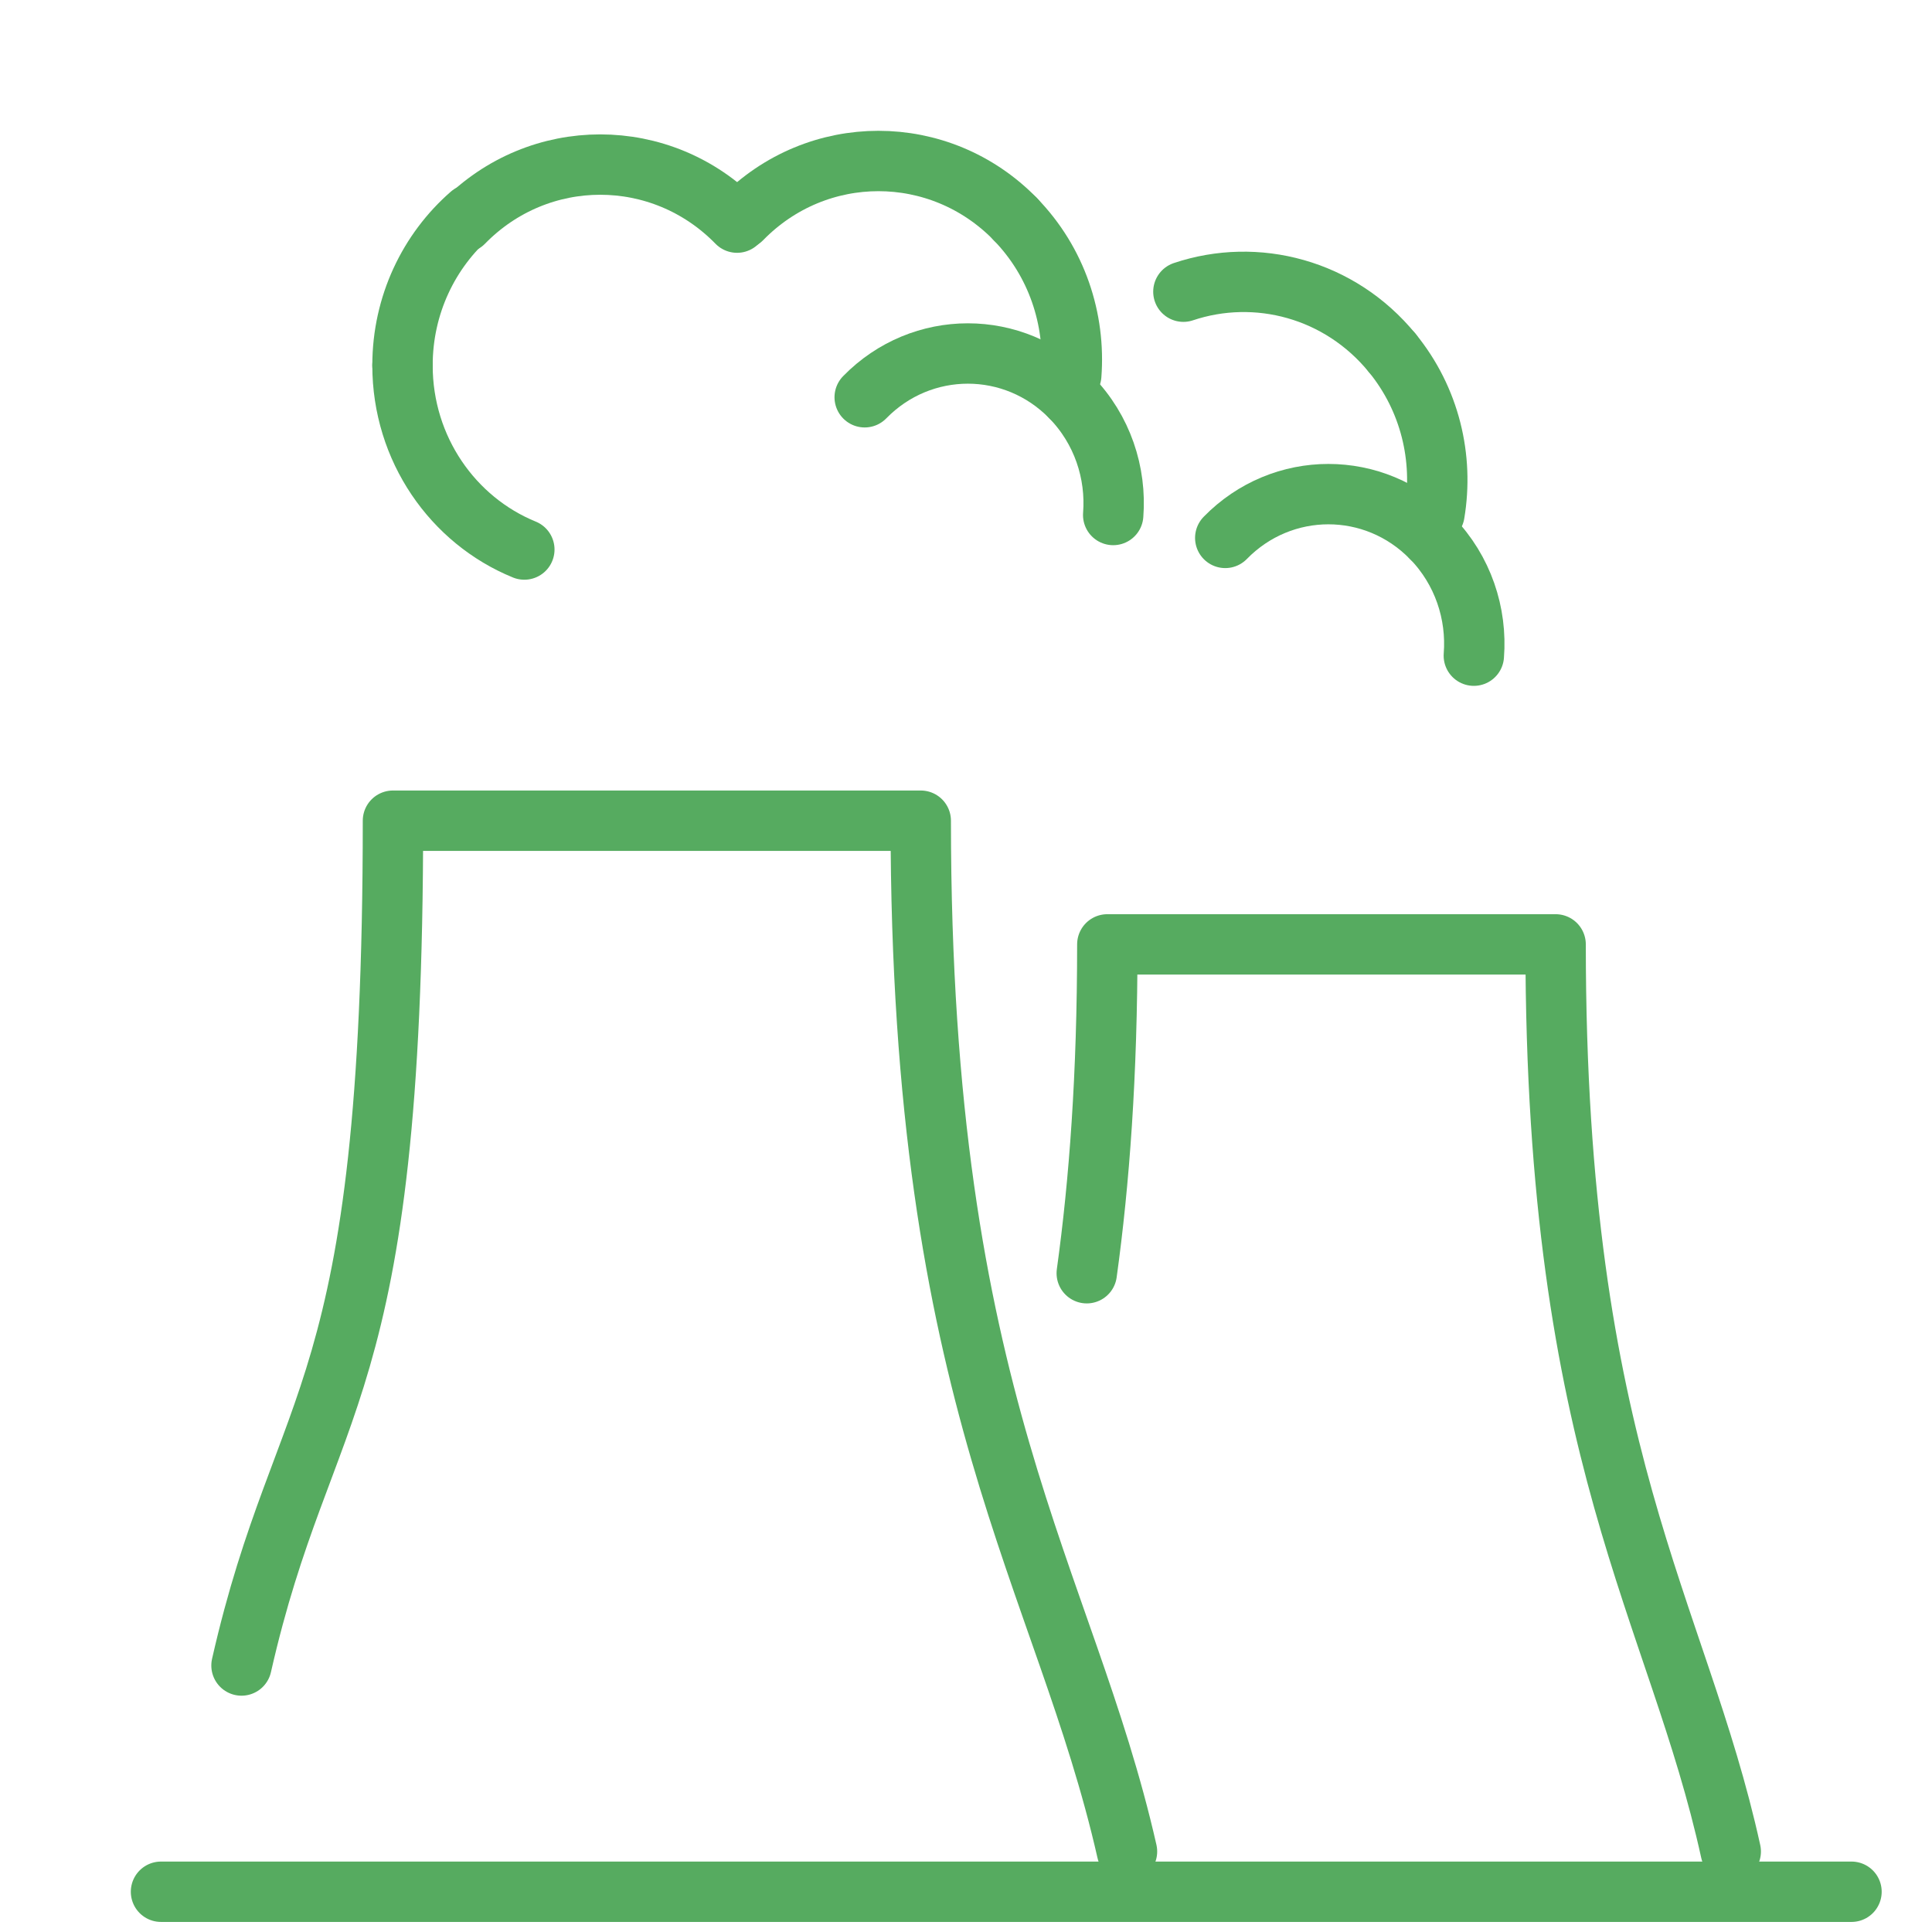
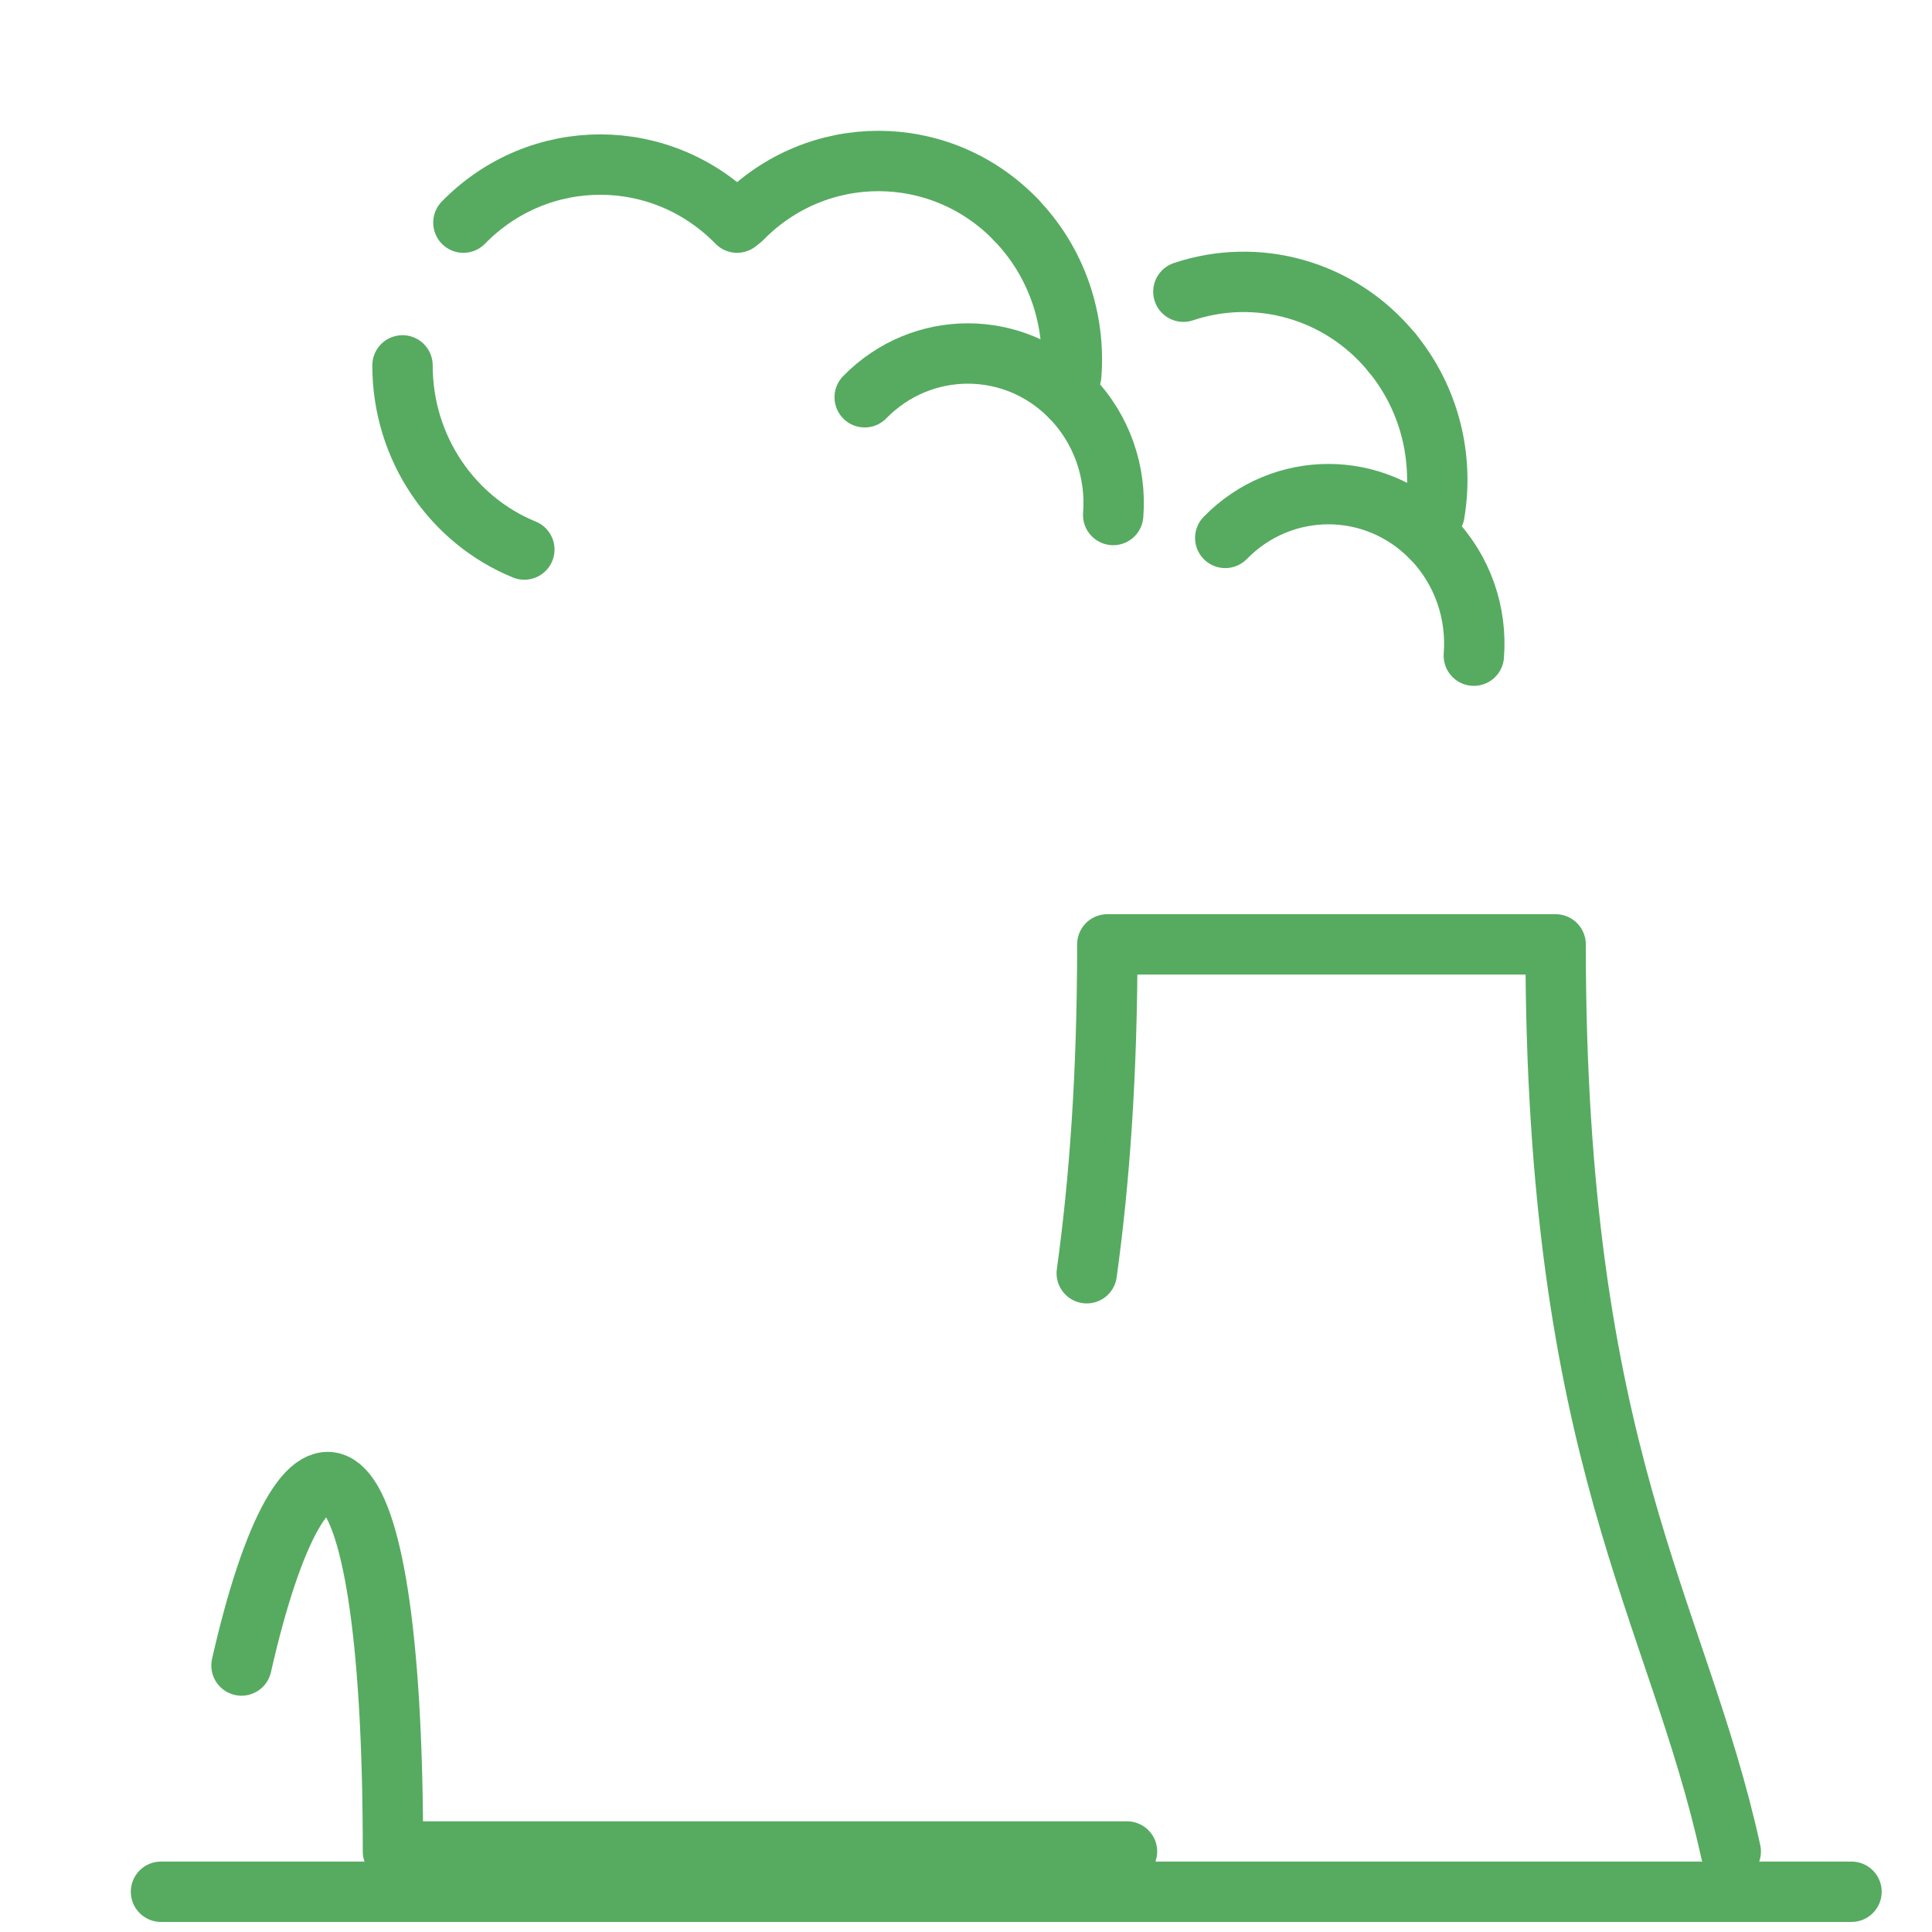
<svg xmlns="http://www.w3.org/2000/svg" width="48" height="48" viewBox="0 0 48 48" fill="none">
-   <path d="M28 46C26.445 39.153 22.876 34.883 22.876 20.39H9.763C9.763 34.879 7.555 34.532 6 41.379" stroke="#56AB60" stroke-width="1.5" stroke-linecap="round" stroke-linejoin="round" />
+   <path d="M28 46H9.763C9.763 34.879 7.555 34.532 6 41.379" stroke="#56AB60" stroke-width="1.5" stroke-linecap="round" stroke-linejoin="round" />
  <path d="M43 46C41.678 39.976 38.649 36.214 38.649 23.463H27.511C27.511 26.706 27.314 29.367 27 31.633" stroke="#56AB60" stroke-width="1.5" stroke-linecap="round" stroke-linejoin="round" />
  <path d="M4 47L46 47" stroke="#56AB60" stroke-width="1.5" stroke-linecap="round" stroke-linejoin="round" />
  <path d="M11.513 5.531C13.39 3.608 16.435 3.608 18.312 5.531" stroke="#56AB60" stroke-width="1.5" stroke-linecap="round" stroke-linejoin="round" />
  <path d="M18.425 5.442C20.302 3.519 23.347 3.519 25.224 5.442" stroke="#56AB60" stroke-width="1.5" stroke-linecap="round" stroke-linejoin="round" />
  <path d="M25.222 5.442C26.259 6.505 26.722 7.932 26.615 9.322" stroke="#56AB60" stroke-width="1.5" stroke-linecap="round" stroke-linejoin="round" />
  <path d="M30.441 13.364C31.857 11.914 34.151 11.914 35.565 13.364" stroke="#56AB60" stroke-width="1.5" stroke-linecap="round" stroke-linejoin="round" />
  <path d="M35.567 13.364C36.348 14.165 36.699 15.243 36.617 16.29" stroke="#56AB60" stroke-width="1.5" stroke-linecap="round" stroke-linejoin="round" />
  <path d="M21.483 9.87C22.899 8.42 25.194 8.42 26.607 9.87" stroke="#56AB60" stroke-width="1.5" stroke-linecap="round" stroke-linejoin="round" />
  <path d="M26.607 9.87C27.388 10.67 27.739 11.749 27.657 12.795" stroke="#56AB60" stroke-width="1.5" stroke-linecap="round" stroke-linejoin="round" />
  <path d="M29.401 7.247C31.216 6.638 33.288 7.176 34.589 8.769" stroke="#56AB60" stroke-width="1.5" stroke-linecap="round" stroke-linejoin="round" />
  <path d="M34.589 8.768C35.532 9.923 35.87 11.386 35.639 12.761" stroke="#56AB60" stroke-width="1.5" stroke-linecap="round" stroke-linejoin="round" />
  <path d="M13.027 13.653C11.252 12.929 10 11.153 10 9.078" stroke="#56AB60" stroke-width="1.5" stroke-linecap="round" stroke-linejoin="round" />
-   <path d="M10 9.078C10 7.575 10.658 6.229 11.693 5.327" stroke="#56AB60" stroke-width="1.5" stroke-linecap="round" stroke-linejoin="round" />
</svg>